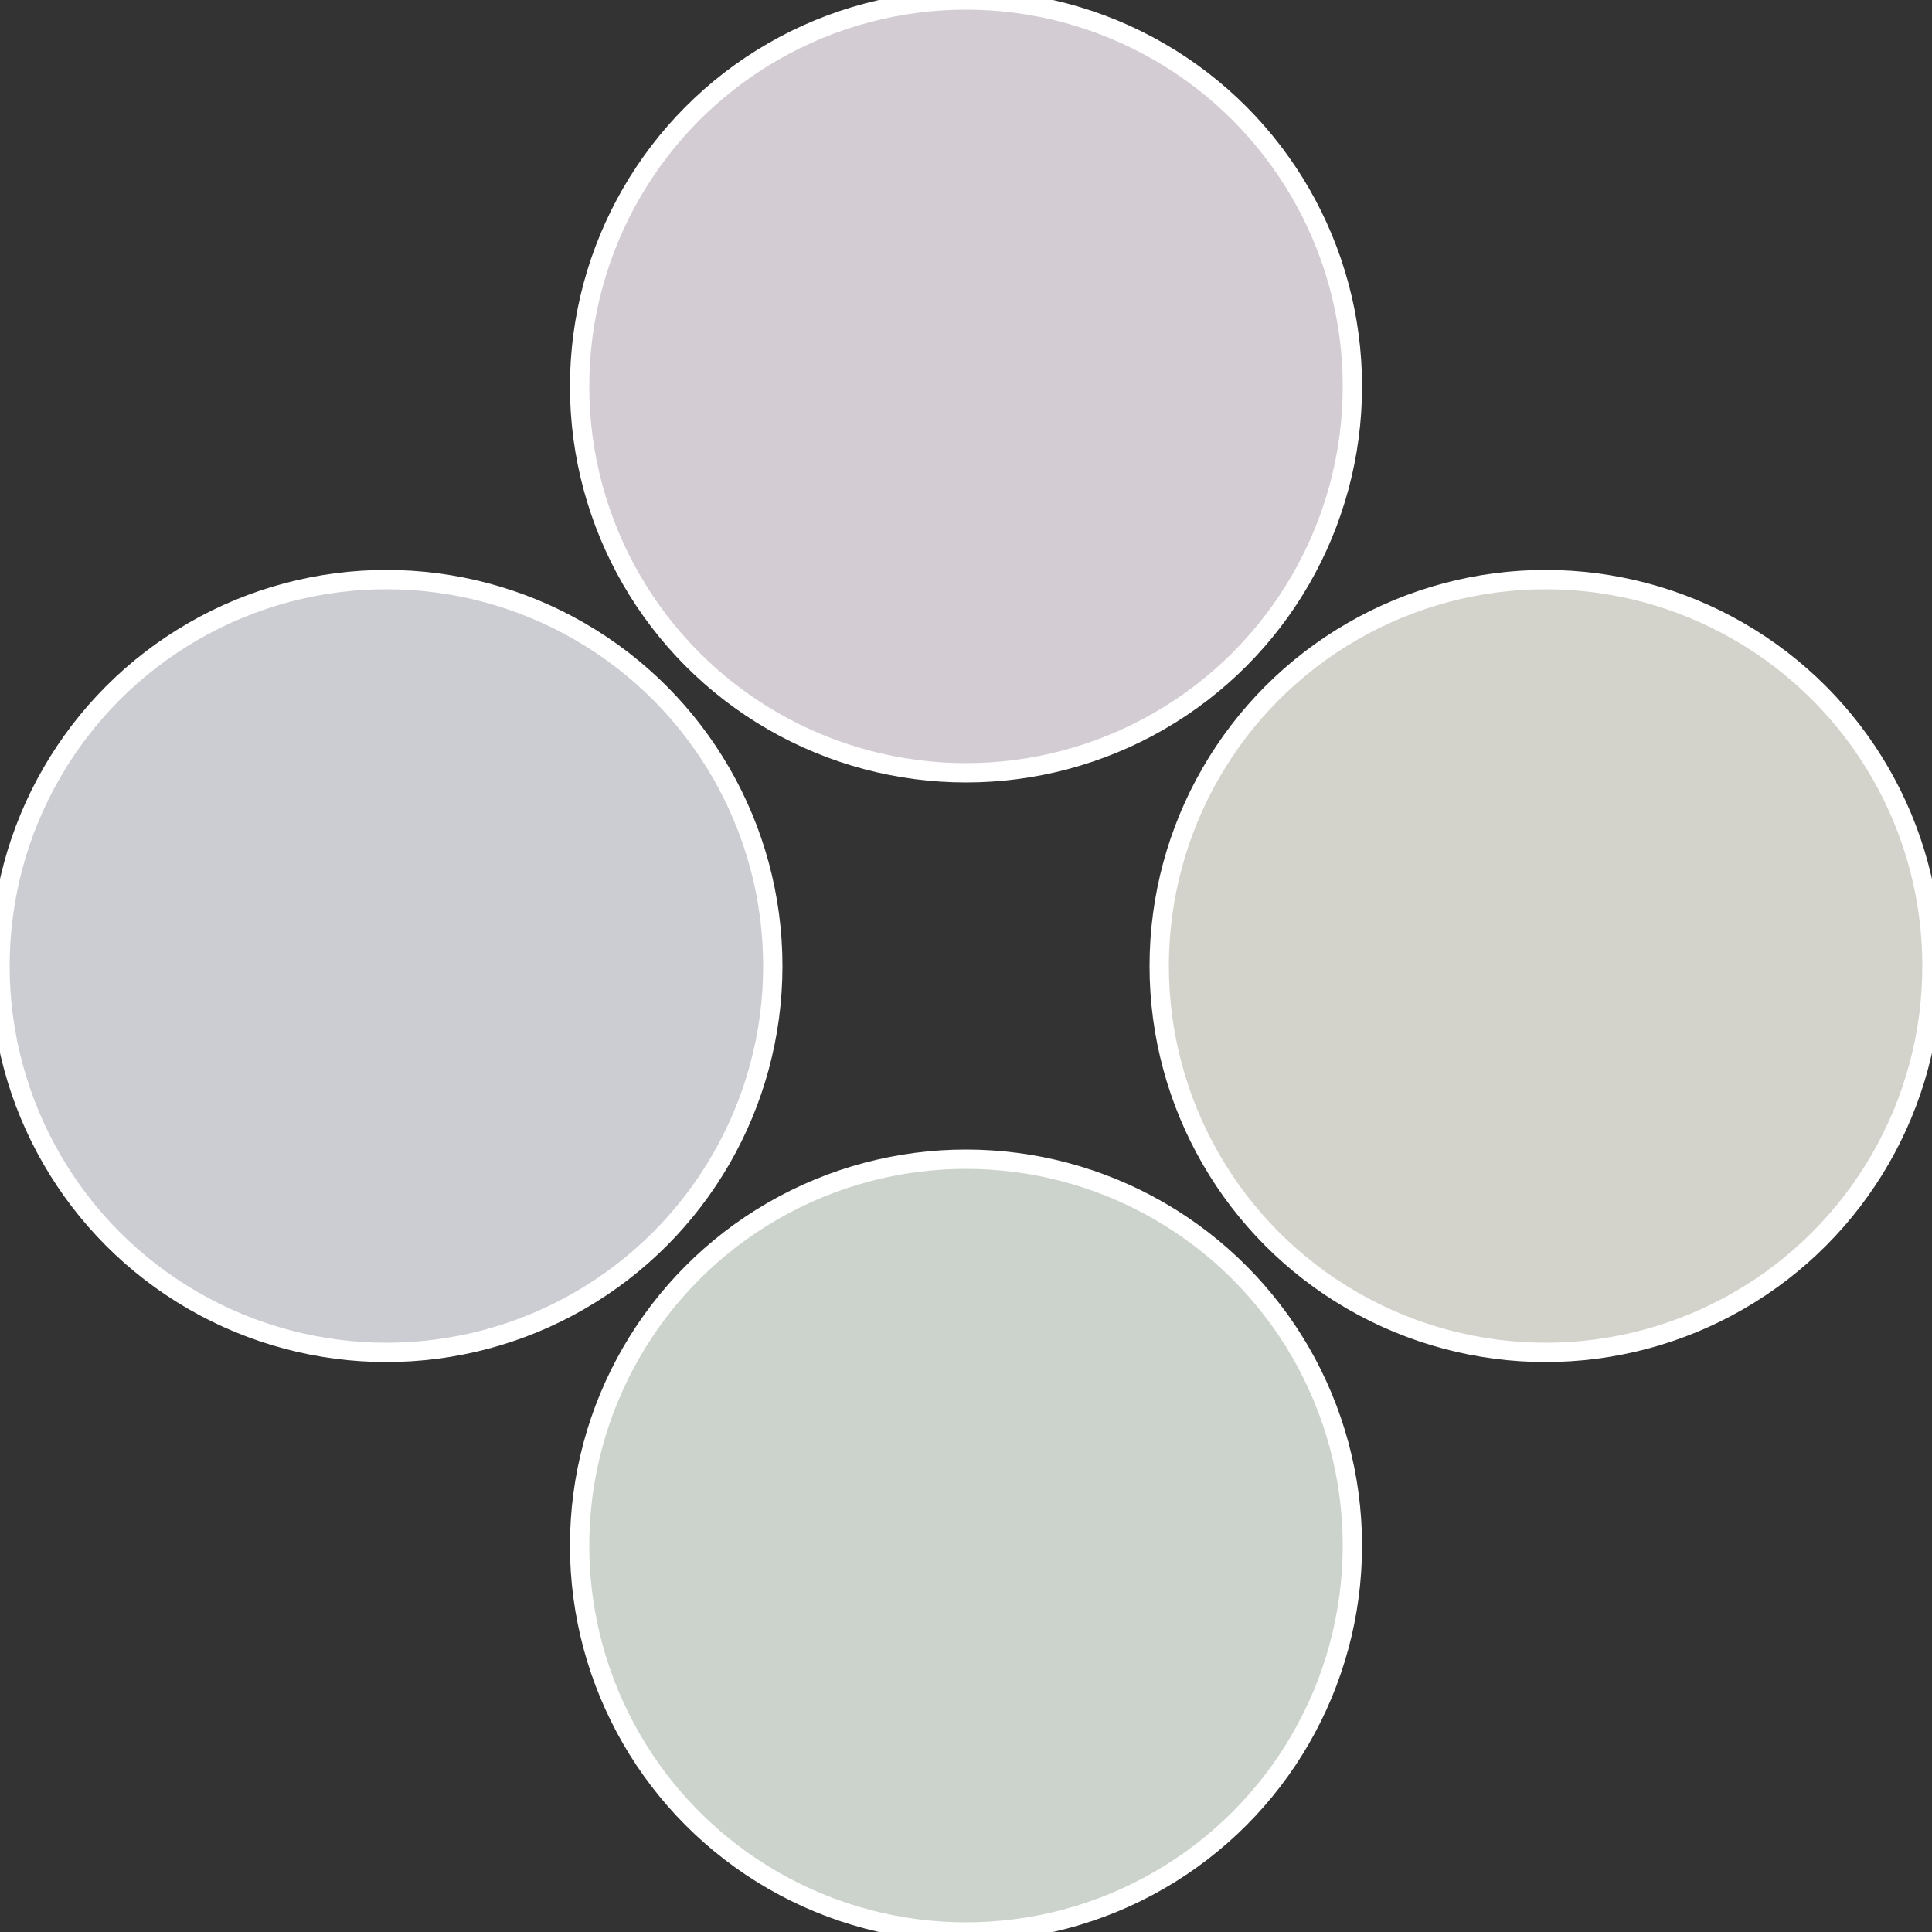
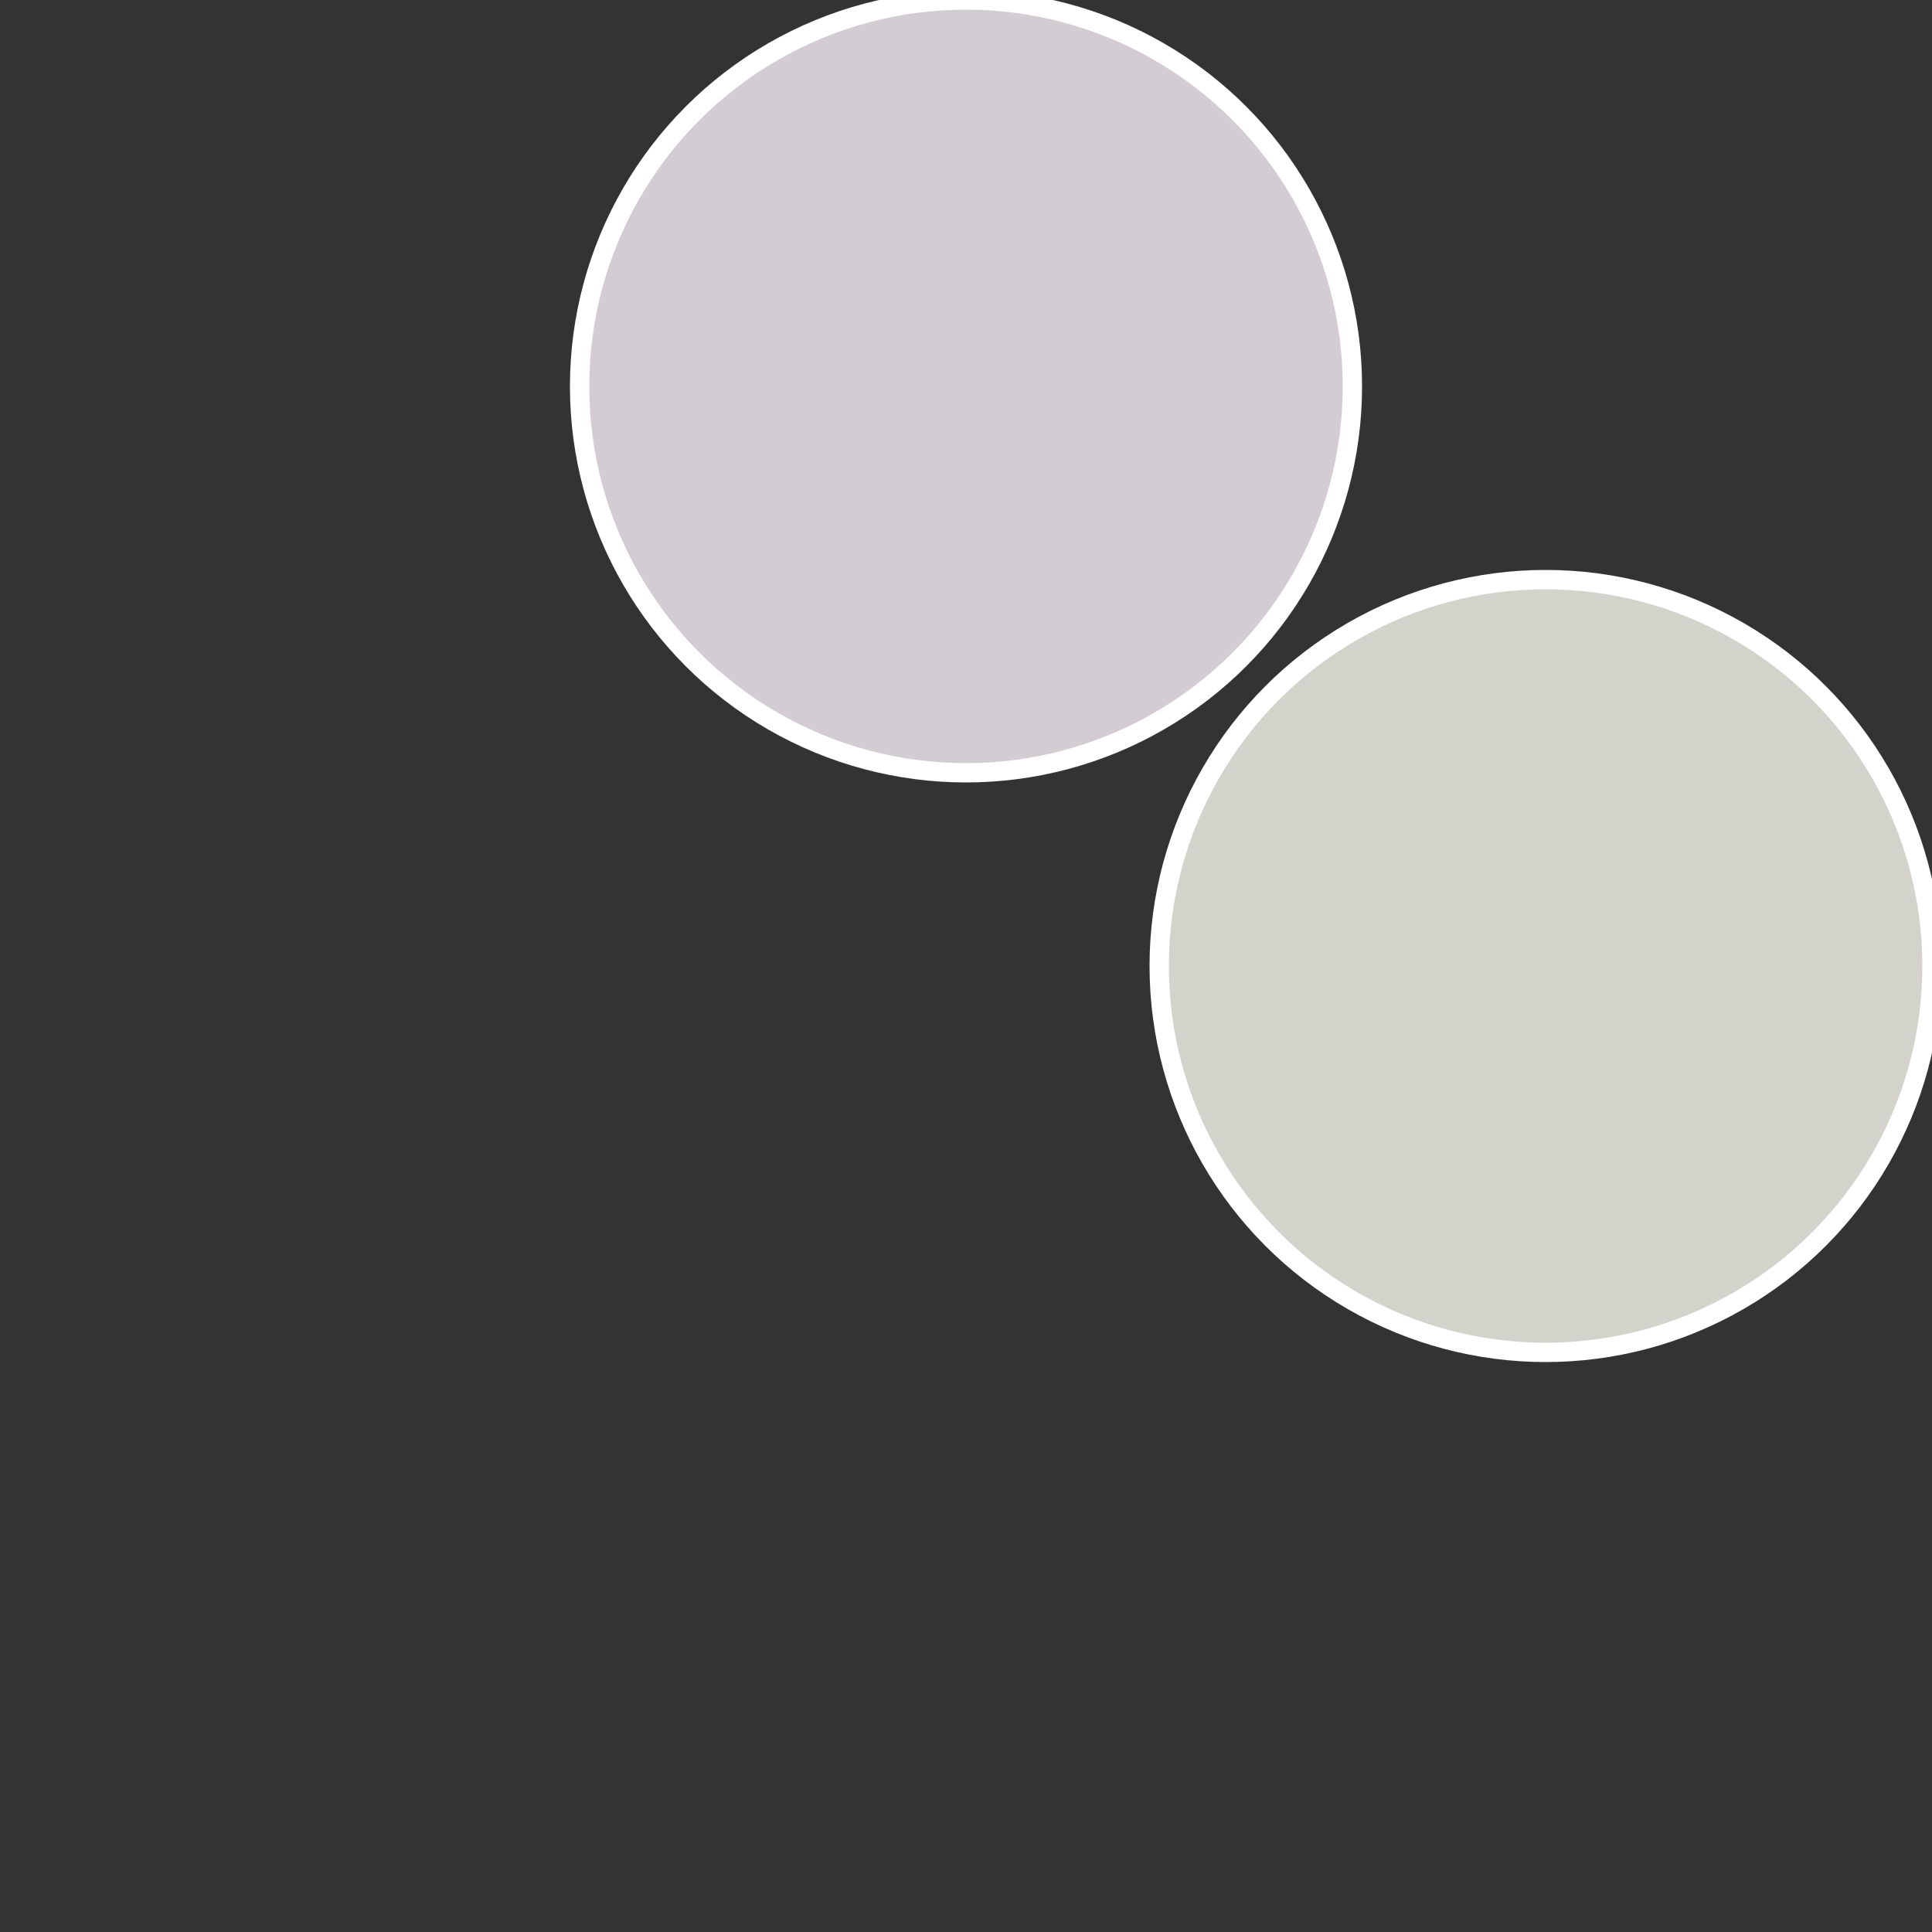
<svg xmlns="http://www.w3.org/2000/svg" width="500" height="500" viewBox="-1 -1 2 2">
  <rect x="-1" y="-1" width="2" height="2" fill="#333333" stroke="none" />
  <circle cx="0.6" cy="0" r="0.4" fill="#d3d3cc" stroke="#fff" stroke-width="1%" />
-   <circle cx="3.6739403974421E-17" cy="0.6" r="0.4" fill="#ccd3cc" stroke="#fff" stroke-width="1%" />
-   <circle cx="-0.6" cy="7.3478807948841E-17" r="0.4" fill="#ccccd3" stroke="#fff" stroke-width="1%" />
  <circle cx="-1.1021821192326E-16" cy="-0.6" r="0.4" fill="#d3ccd3" stroke="#fff" stroke-width="1%" />
</svg>